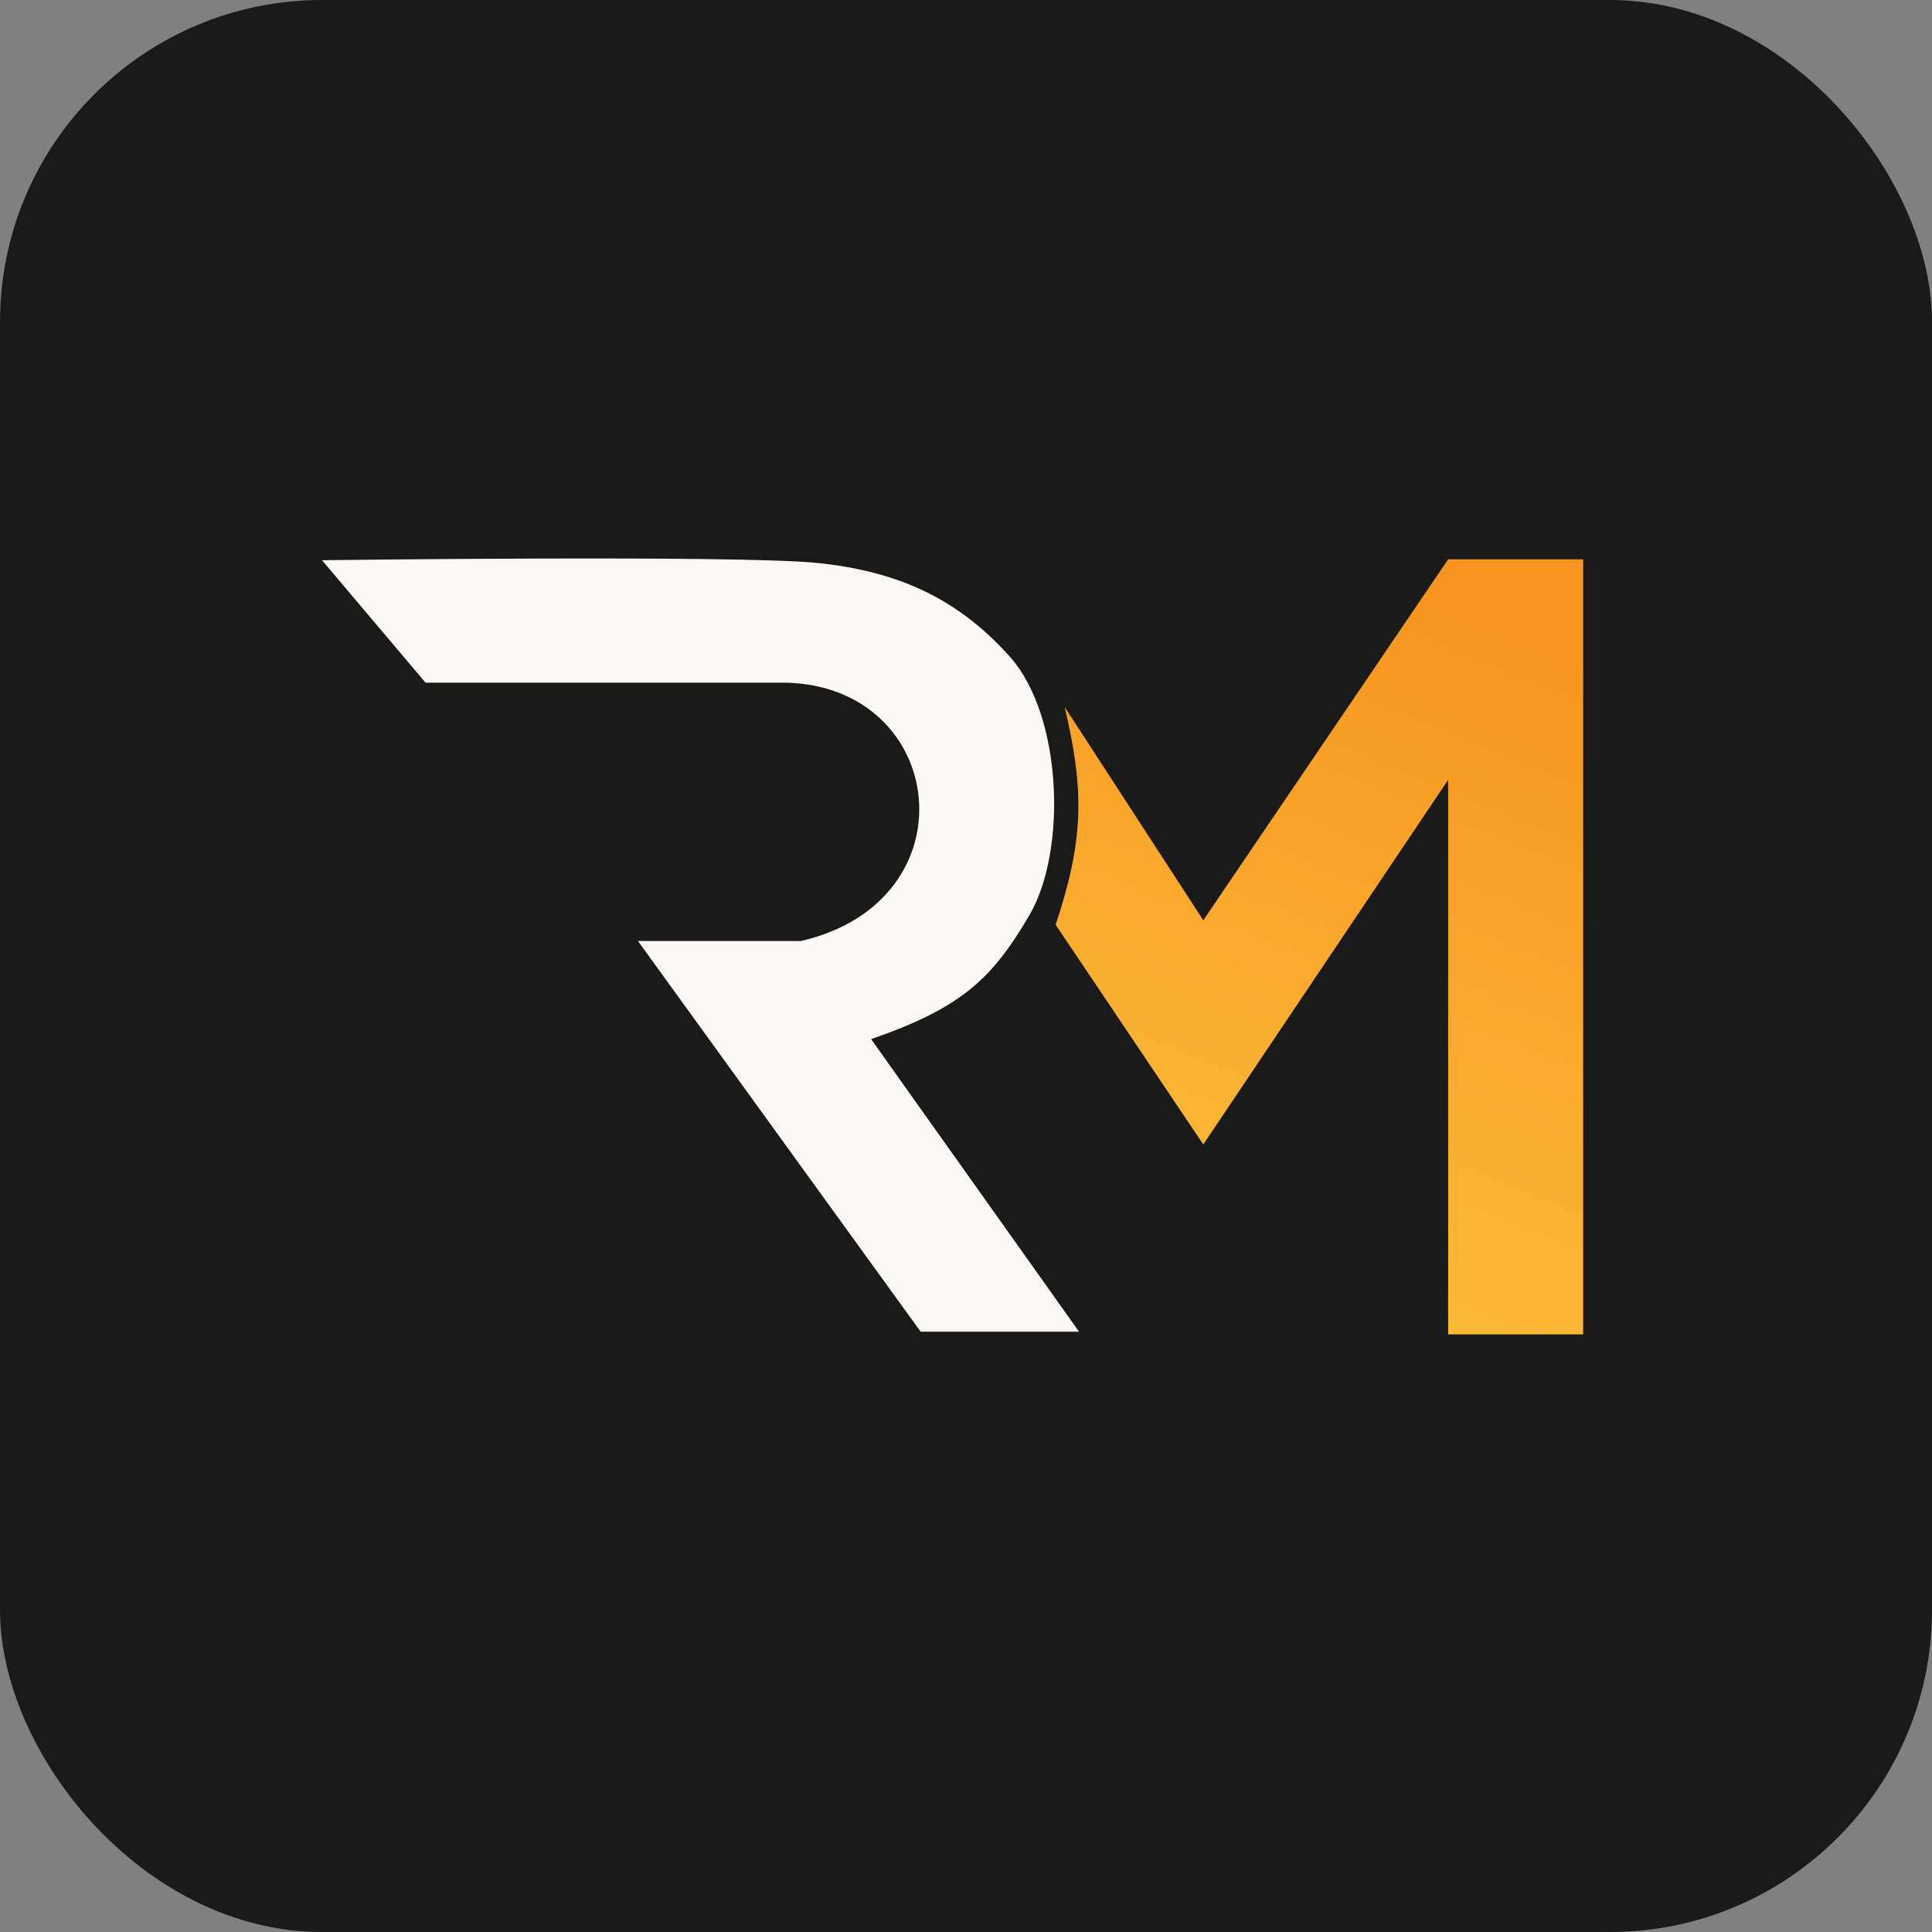
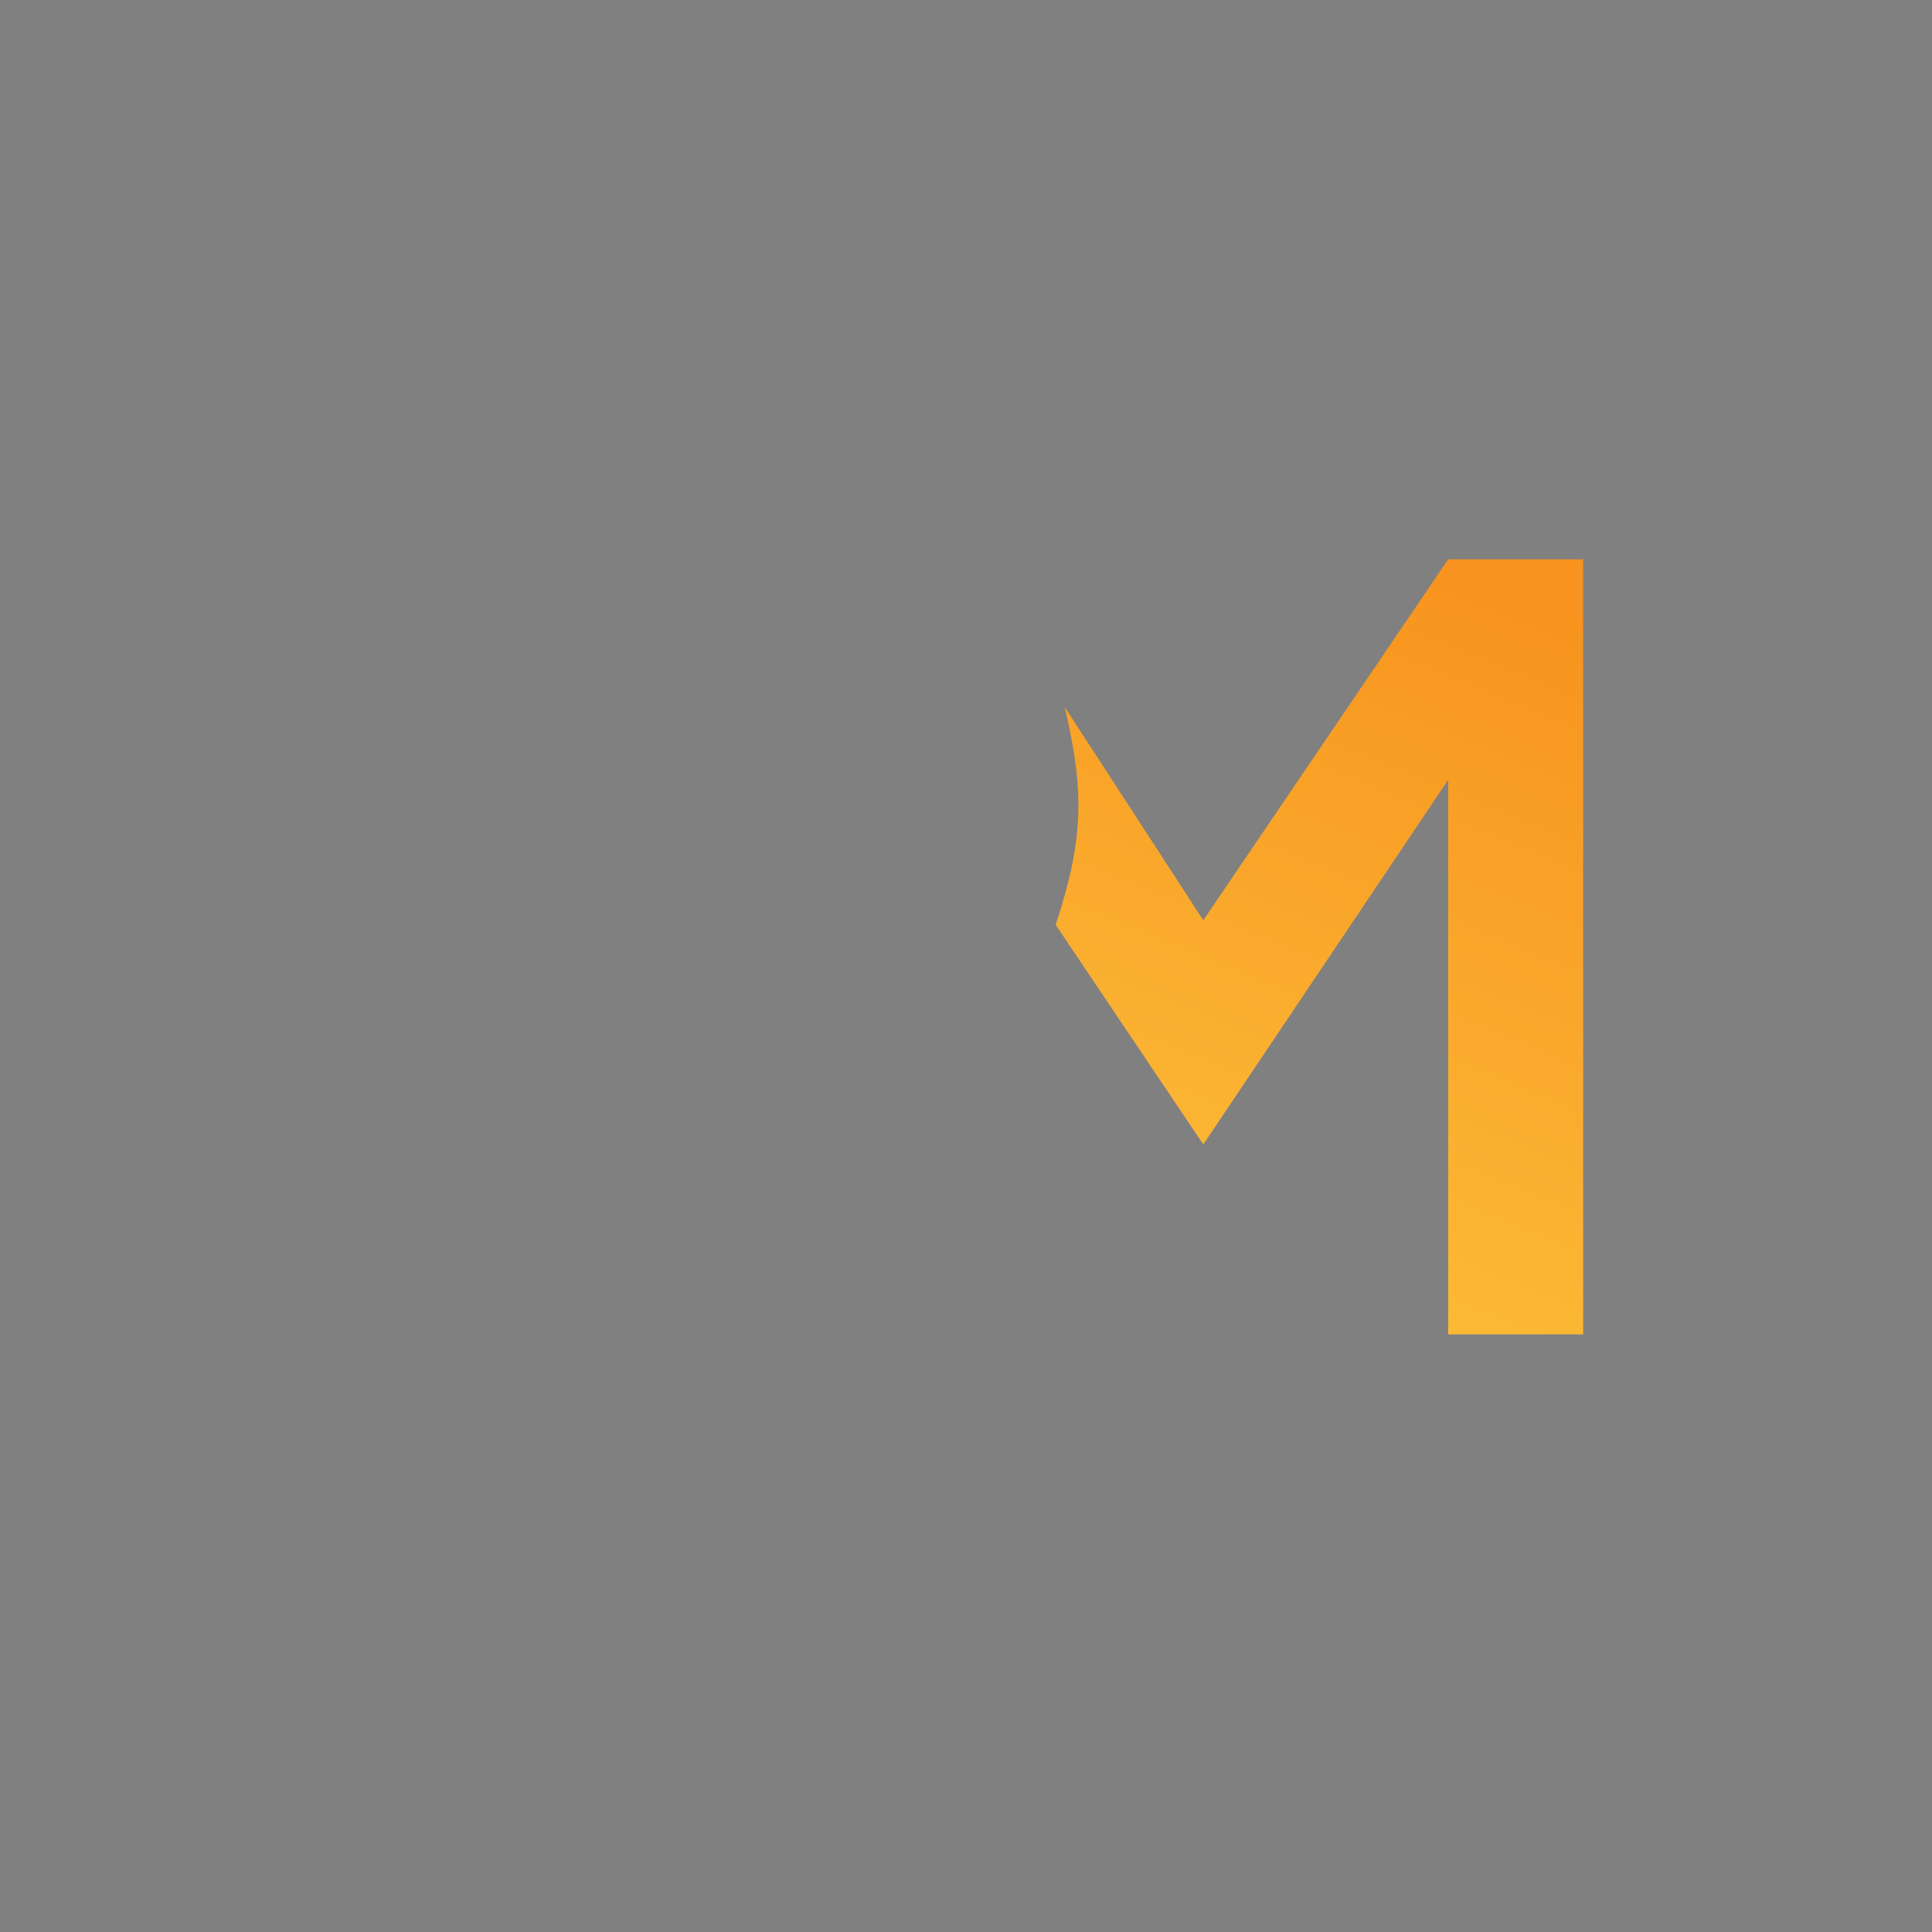
<svg xmlns="http://www.w3.org/2000/svg" width="72" height="72" viewBox="0 0 72 72" fill="none">
  <rect x="0" y="0" width="72" height="72" fill="#808080" stroke="none" />
-   <rect width="72" height="72" rx="12" fill="#1A1A1A" />
  <g clip-path="url(#clip0_1406_62)">
-     <path d="M15.858 25.441L12 20.878C12 20.878 27.499 20.677 30.451 20.979C33.403 21.281 35.659 22.266 37.63 24.468C39.602 26.669 39.764 31.704 38.368 34.096C36.972 36.488 35.817 37.564 32.464 38.725L40.213 49.628H34.309L23.775 35.069H29.847C36.275 33.587 35.316 25.608 29.311 25.441H15.858Z" fill="#FAF8F5" />
    <path d="M39.341 34.464C40.386 31.314 40.423 29.487 39.676 26.346L44.843 34.296L53.968 20.844H59V49.728H53.968V29.063L44.843 42.65L39.341 34.464Z" fill="url(#paint0_linear_1406_62)" />
  </g>
  <defs>
    <linearGradient id="paint0_linear_1406_62" x1="56.92" y1="22.187" x2="45.883" y2="49.126" gradientUnits="userSpaceOnUse">
      <stop stop-color="#F7931E" />
      <stop offset="1" stop-color="#FCBD38" />
    </linearGradient>
    <clipPath id="clip0_1406_62">
      <rect width="47" height="47" fill="white" transform="translate(12 12)" />
    </clipPath>
  </defs>
</svg>